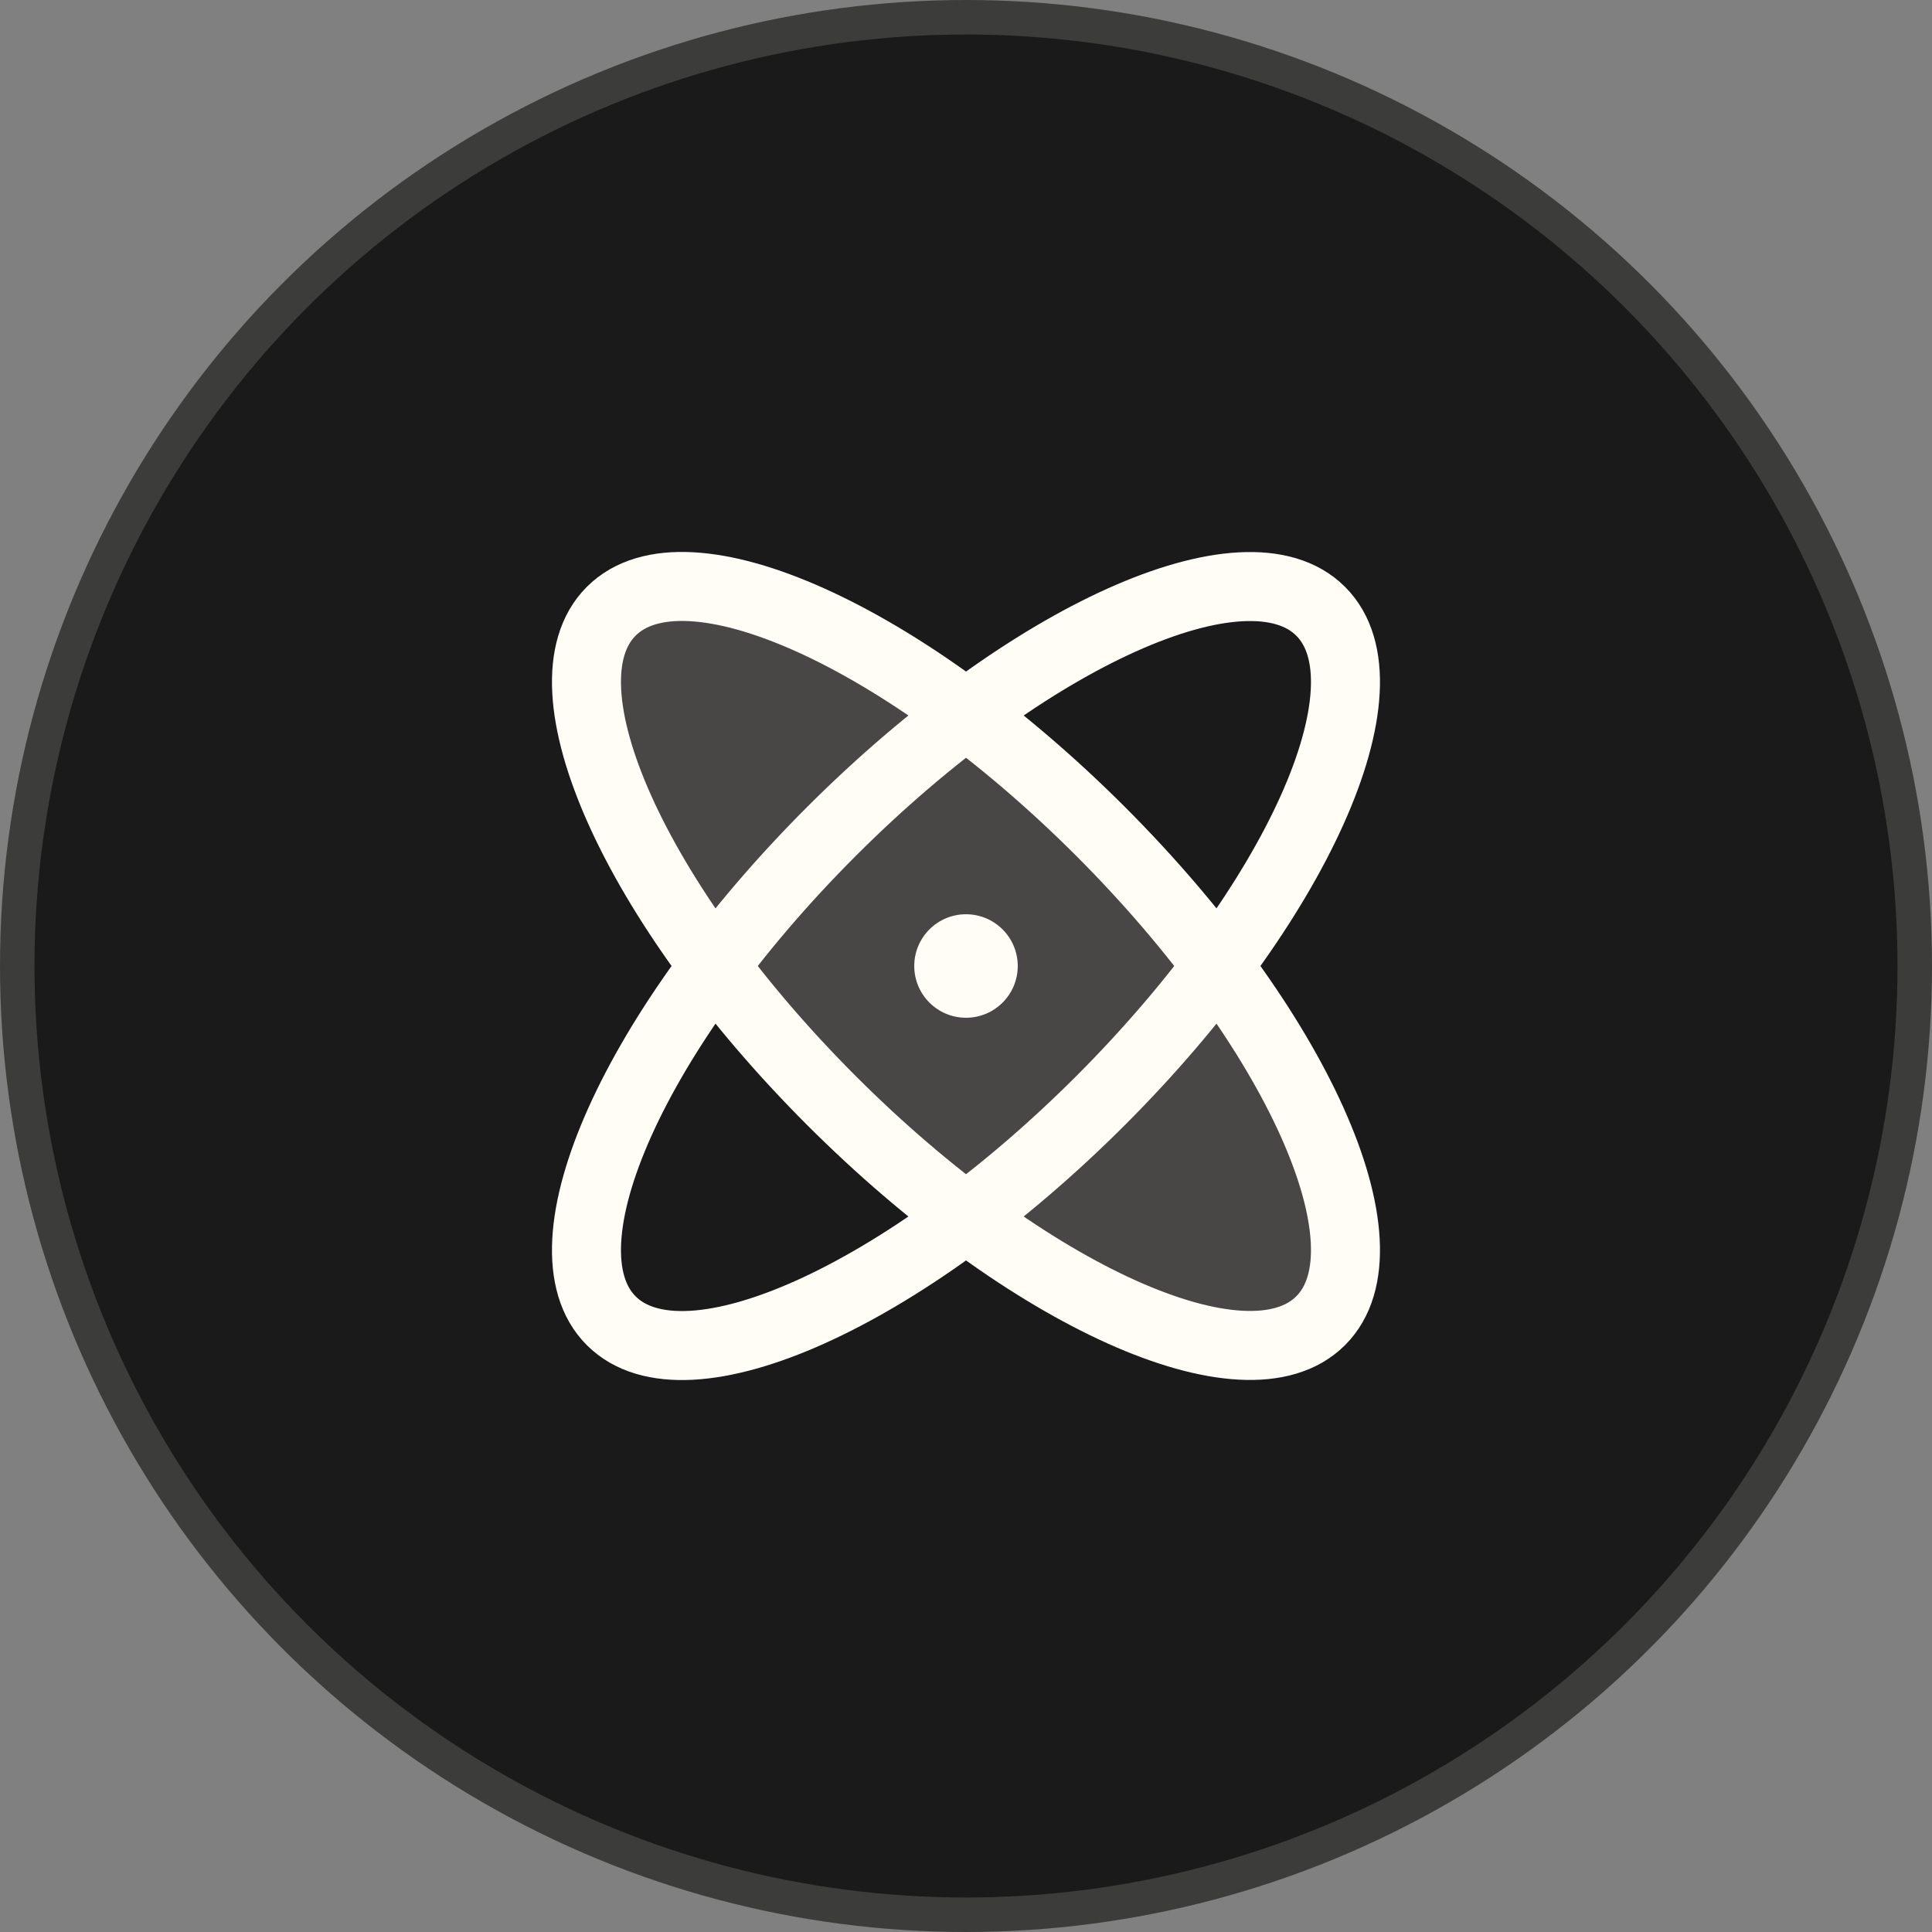
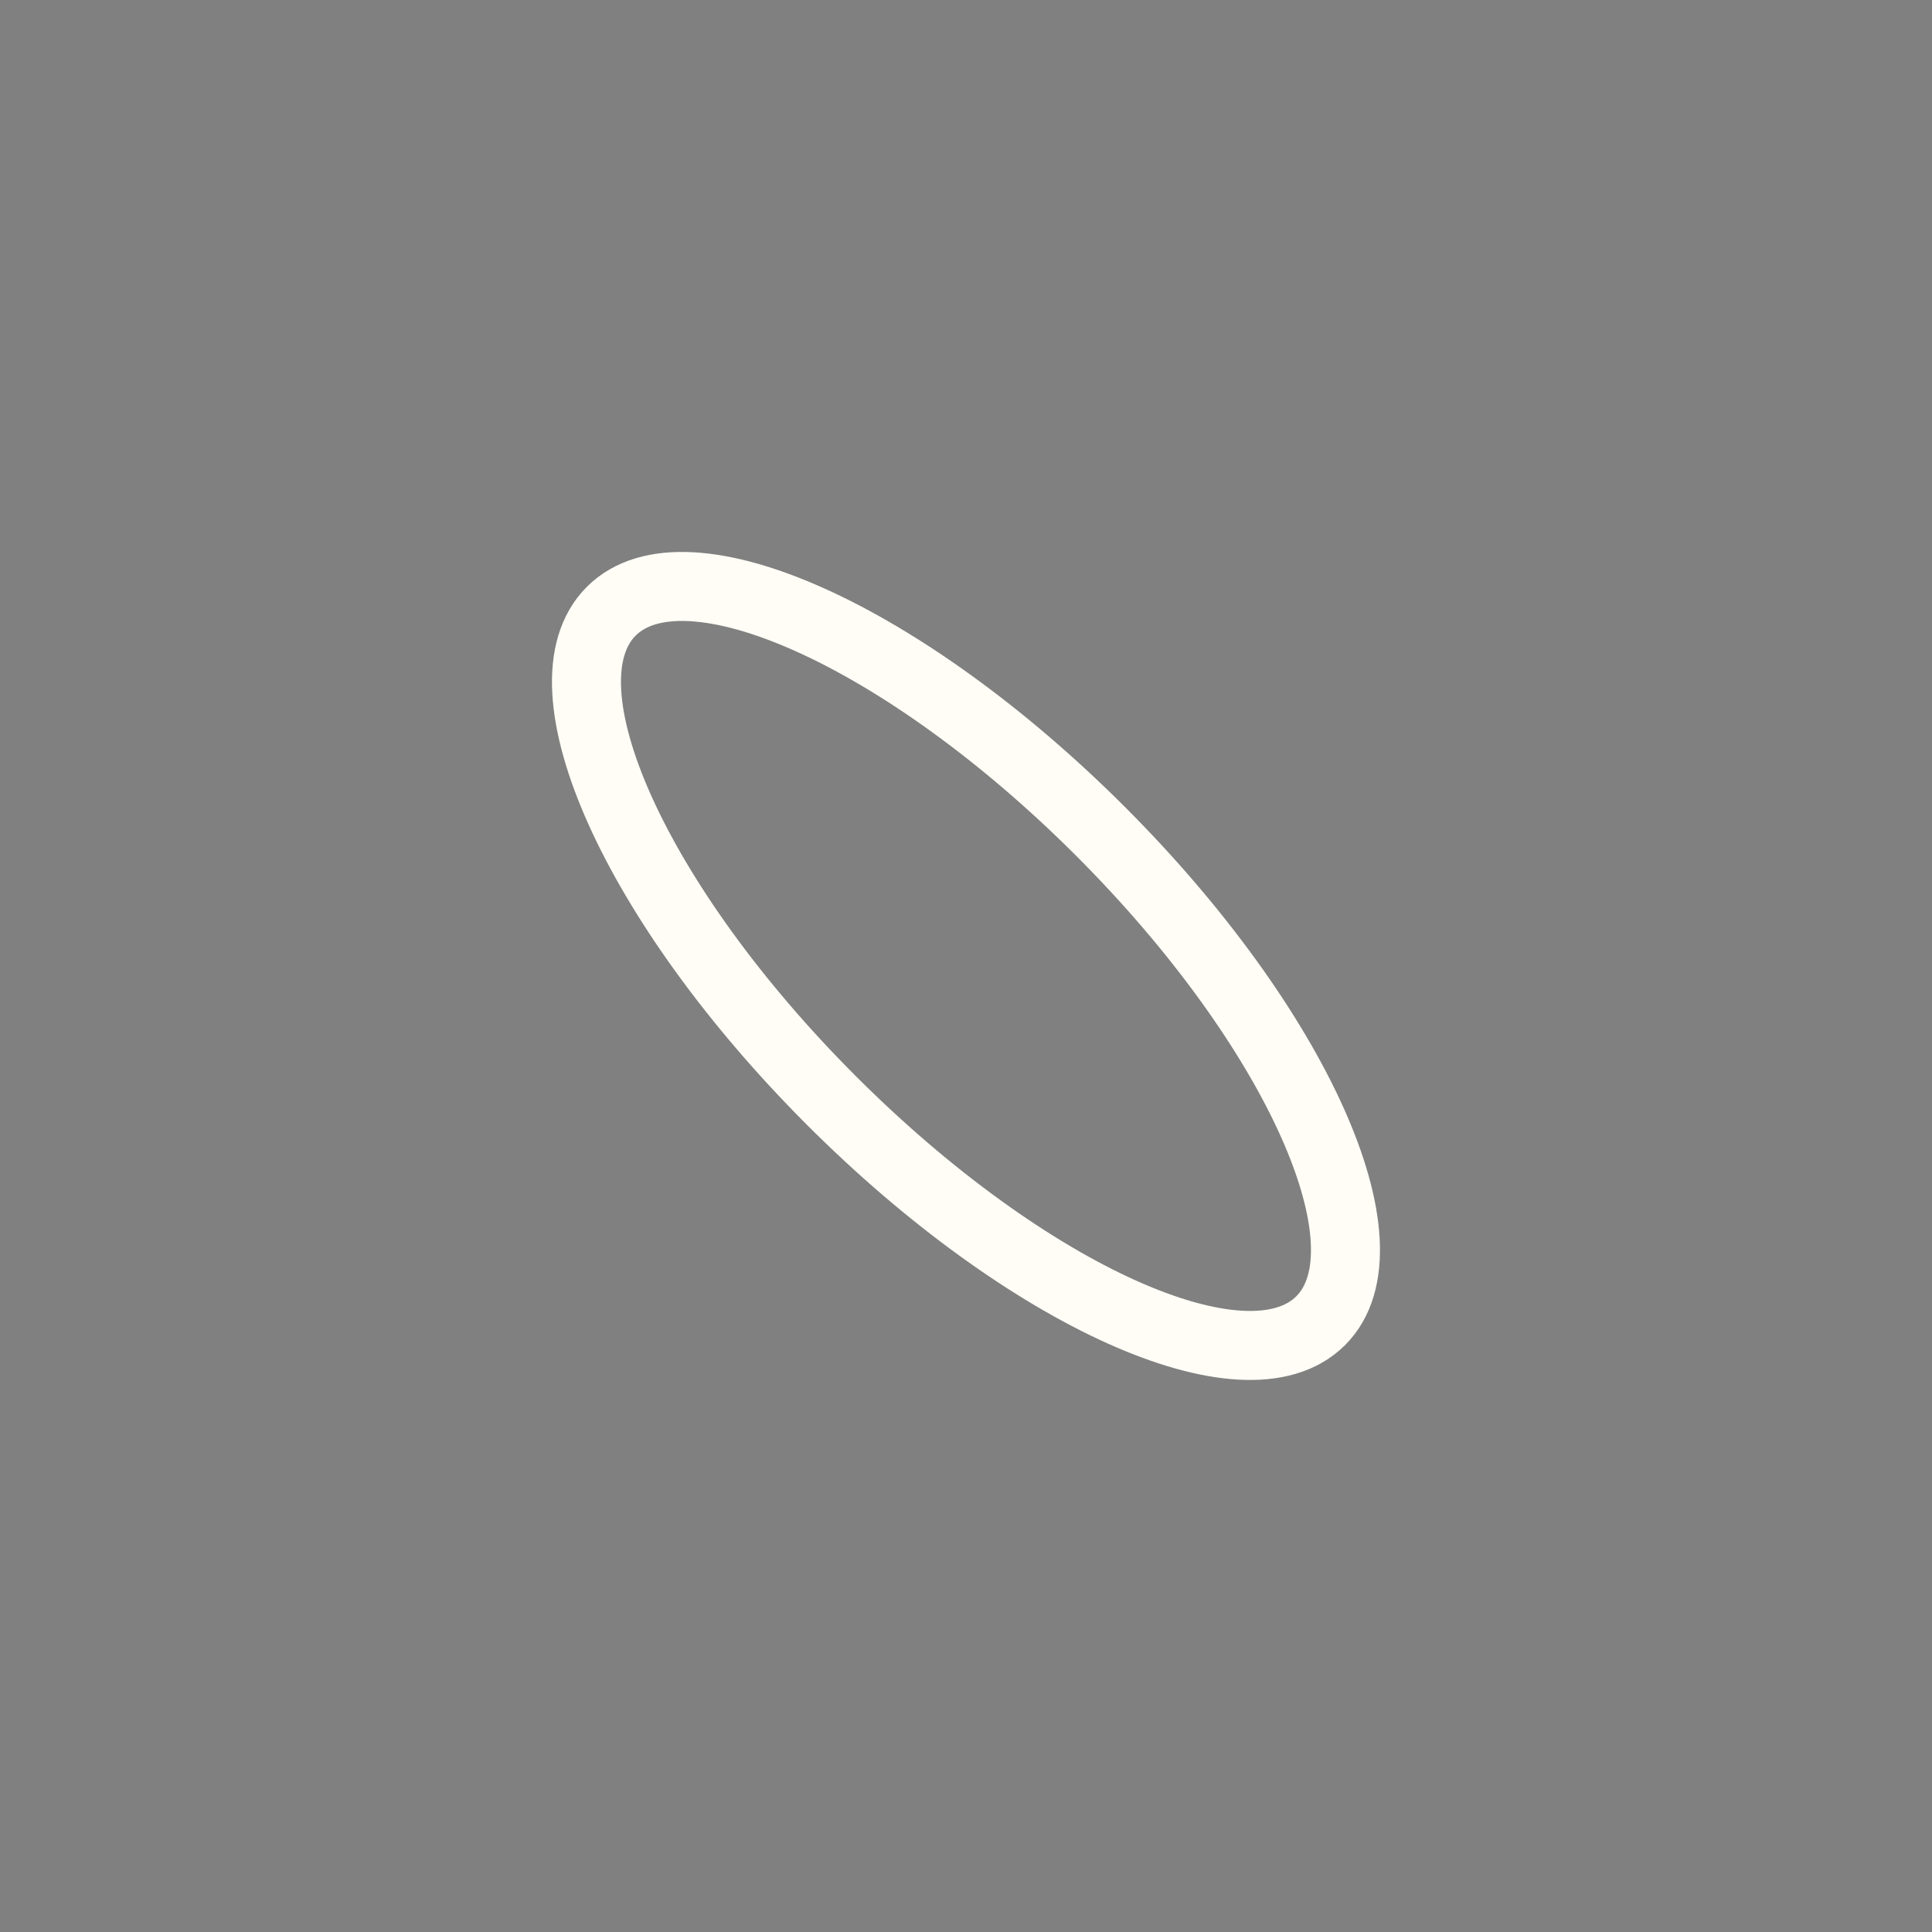
<svg xmlns="http://www.w3.org/2000/svg" width="56" height="56" viewBox="0 0 56 56" fill="none">
  <rect x="0" y="0" width="56" height="56" fill="#808080" stroke="none" />
-   <circle cx="28" cy="28" r="27.5" fill="#1A1A1A" stroke="#3C3C3B" />
  <g clip-path="url(#clip0_582_1042)">
-     <path opacity="0.2" d="M38.281 38.281C40.436 36.127 37.578 29.777 31.9 24.098C26.221 18.419 19.871 15.562 17.717 17.717C15.563 19.871 18.42 26.221 24.099 31.899C29.777 37.578 36.127 40.435 38.281 38.281Z" fill="#FFFDF6" />
    <path d="M38.281 38.281C40.436 36.127 37.578 29.777 31.9 24.098C26.221 18.419 19.871 15.562 17.717 17.717C15.563 19.871 18.42 26.221 24.099 31.899C29.777 37.578 36.127 40.435 38.281 38.281Z" stroke="#FFFDF6" stroke-width="2" stroke-linecap="round" stroke-linejoin="round" />
-     <path d="M31.9 31.902C37.578 26.223 40.436 19.873 38.281 17.719C36.127 15.565 29.777 18.422 24.099 24.101C18.42 29.779 15.563 36.129 17.717 38.283C19.871 40.438 26.221 37.581 31.9 31.902Z" stroke="#FFFDF6" stroke-width="2" stroke-linecap="round" stroke-linejoin="round" />
-     <path d="M28 29.5C28.828 29.5 29.5 28.828 29.5 28C29.5 27.172 28.828 26.5 28 26.5C27.172 26.5 26.5 27.172 26.5 28C26.5 28.828 27.172 29.5 28 29.5Z" fill="#FFFDF6" />
  </g>
  <defs>
    <clipPath id="clip0_582_1042">
      <rect width="32" height="32" fill="white" transform="translate(12 12)" />
    </clipPath>
  </defs>
</svg>